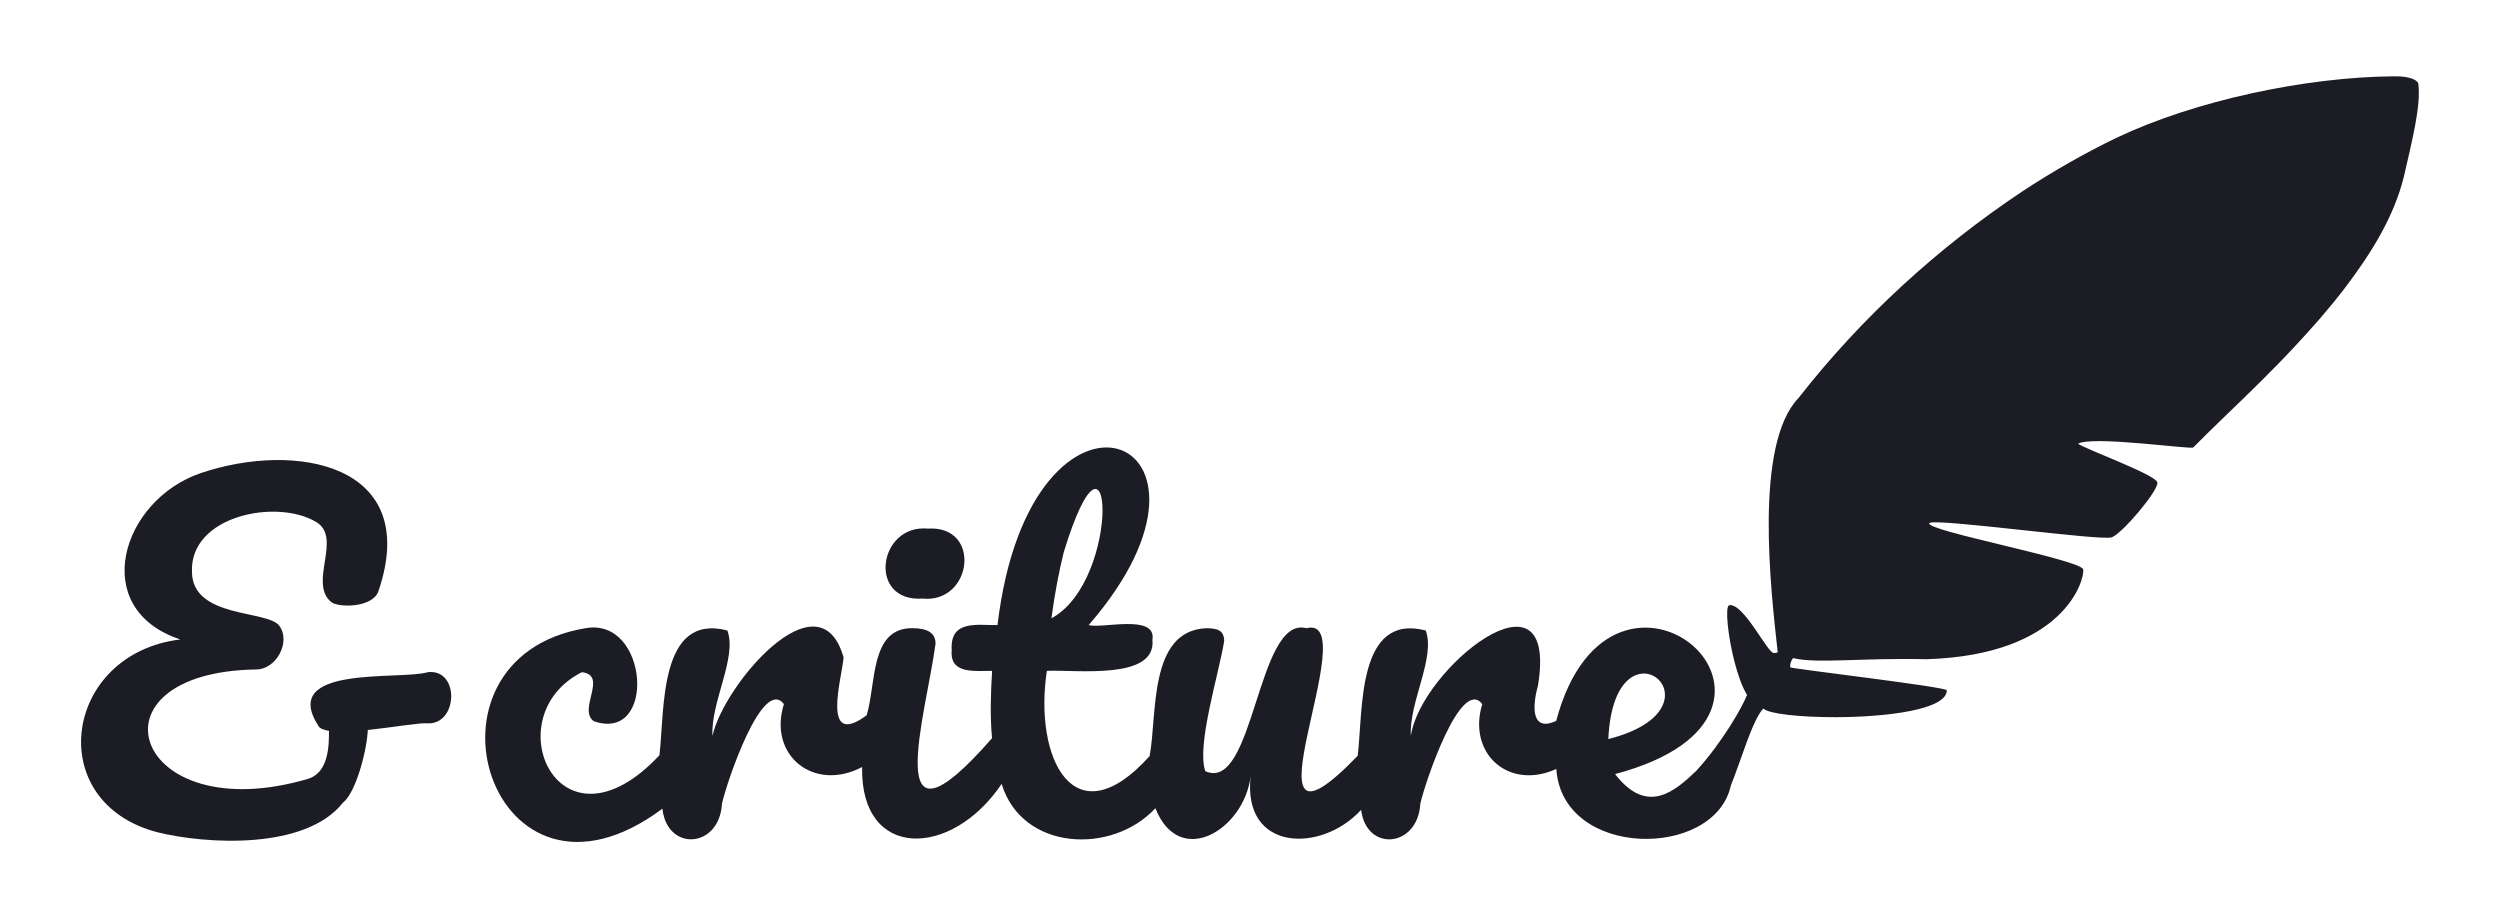
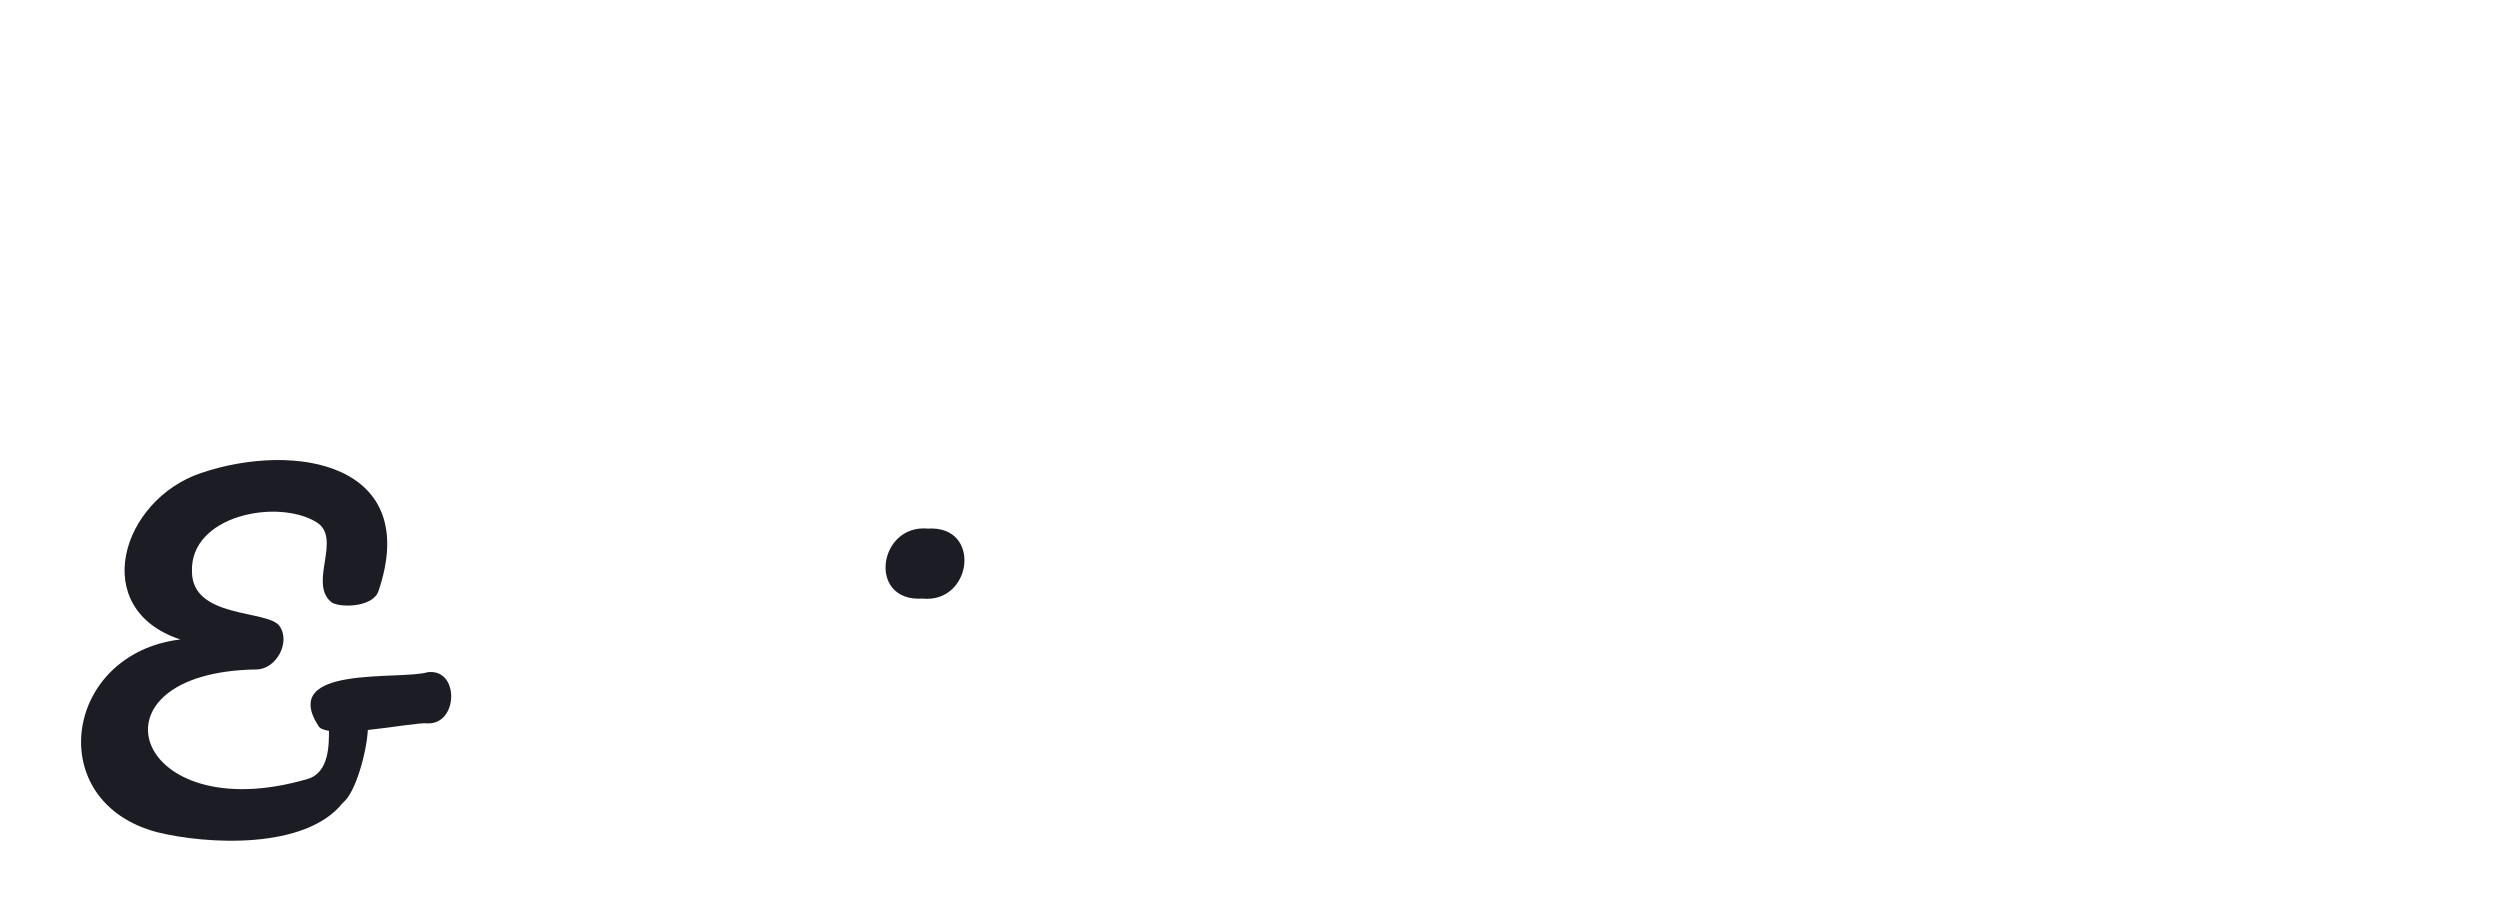
<svg xmlns="http://www.w3.org/2000/svg" id="Calque_2" data-name="Calque 2" viewBox="0 0 320 117.53">
  <defs>
    <style>
      .cls-1 {
        fill: #1c1d24;
      }
    </style>
  </defs>
-   <path class="cls-1" d="M309.56,10.76s-.01-.04-.02-.06c-.14-.51-1.23-.95-2.96-.93h-.21c-11.38.09-25.47,3.15-35.29,7.79.04.19.09.38.14.57-.05-.19-.11-.38-.15-.57-4.29,2.07-8.29,4.36-12.23,6.95-10.78,7.18-20.59,16.14-28.61,26.41-5.78,5.97-3.54,24.78-2.7,32.41.02.01.04.02.05.03-.05.22-.29.22-.51.22-.76.18-3.88-6.47-5.75-6.11-.53.23-.16,3.93.7,7.26.43,1.65.98,3.21,1.6,4.22-.57,1.51-3.19,6.1-6.49,9.71-2.75,2.63-6.3,5.74-10.4.42,29.47-7.8-.37-33.73-7.54-6.8-3.08,1.42-3.14-1.6-2.33-4.52,2.69-16.43-15.05-2.12-16.27,6.44-.26-4.3,3.19-10.04,1.9-13.5-8.81-2.27-8.01,10.18-8.7,16.04-16.22,16.76,1.22-18.32-6.58-16.33-6.32-1.7-6.65,21.15-12.93,18.3-1.15-3.28,1.7-12.28,2.42-16.69-.05-1.33-.83-1.59-2.25-1.61-7.47.27-6.3,11.04-7.3,16.37-9.71,10.79-14.85.19-13.15-10.91,3.73-.17,14.03,1.23,13.51-3.97.57-3.39-6.57-1.38-8.16-1.89,21.25-24.48-7.44-35.64-11.67,0-2.49.05-6.12-.75-5.86,3.21-.29,3.11,2.96,2.64,5.17,2.65-.18,2.85-.27,5.84-.01,8.62-14.55,16.65-8.41-3.12-7.23-12.12,0-1.31-.98-1.96-2.93-1.96-5.49-.09-4.65,7.12-5.89,11.15-5.94,4.37-3.12-4.97-2.95-7.41-3.11-10.91-15.41,3.57-16.78,10.05-.26-4.3,3.19-10.04,1.9-13.5-8.79-2.27-8.01,10.13-8.69,15.97-12.88,13.74-21.17-4.97-9.93-10.63,3.4.4-.57,4.76,1.52,6.27,8.07,2.82,7.06-13.36-1.06-11.9-23.12,3.86-12.04,39.42,9.85,23.1.59,5.54,7.3,5.1,7.62-.63.62-2.81,5.19-16.3,7.93-12.76-2.06,6.59,3.86,11.3,10.01,8.06-.24,11.94,11.44,11.71,17.86,2.16,2.61,8.59,14.15,9.1,19.68,3.11,3.07,7.79,11.35,2.77,12.19-4.08-1.07,9.71,9.11,9.83,14.14,4.29.69,5.46,7.27,4.83,7.58-.78.63-2.81,5.19-16.3,7.93-12.76-1.92,6.27,3.31,11.09,9.48,8.31.75,11.52,20.3,11.6,22.35,2.08,1.24-3.02,2.76-8.4,4.15-9.82.67.69,4.74,1.12,9.32,1.11,6.57-.02,14.16-.98,14.16-3.44,0-.44-19.74-2.74-20.04-2.94,0-.15-.02-.31.04-.53h0c.04-.17.12-.35.27-.6.02-.02.03-.02.06-.03v-.02c3.13.74,8.53-.05,17.08.14,17.66-.54,20.27-10.23,20.05-11.49-.21-1.24-20.44-5-19.69-5.93.57-.69,22.02,2.31,23.34,1.82,1.33-.47,6.06-6.05,5.84-7.04-.21-.98-9.24-4.27-10.15-4.94,1.8-1.07,14.64.78,14.75.47,2.89-2.93,5.61-5.43,8.66-8.47,1.36-1.35,2.8-2.81,4.15-4.26,2.34-2.49,4.62-5.08,6.69-7.8h0c3.21-4.25,6.16-8.89,7.46-14.14,1.07-4.71,2.19-9.03,1.85-11.84ZM136.16,70.68c6.24-20.36,7.52,3.53-1.58,8.47.42-3.11.95-5.93,1.58-8.47ZM205.87,94.49c.82-16.47,15.88-3.95,0,.11v-.11Z" />
  <path class="cls-1" d="M54.75,86.04c-3.53,1.06-19.07-1-13.99,6.89.18.32.68.51,1.35.62-.01,1.64.06,5.33-2.71,6.15-22.37,6.57-29.04-13.69-6.56-14.01,2.51-.03,4.41-3.49,2.93-5.57-1.48-2.08-11.17-.91-11.2-6.95-.26-7.19,10.89-9.38,15.91-6.35,3.37,2.03-1.03,7.76,1.9,10.23.9.76,5.33.77,6.06-1.38,5.55-16.32-10.61-19.22-22.72-15.12-10.19,3.44-14.47,17.38-2.64,21.3-14.93,1.8-17.7,20.83-2.93,24.68,6.27,1.55,18.95,2.28,23.74-3.78.02-.01.03-.01.04-.03,1.6-1.29,3.02-6.52,3.15-9.28,3.28-.35,6.77-.97,7.67-.85,3.92.13,4.09-7.04,0-6.55Z" />
-   <path class="cls-1" d="M118.08,76.62c6.39.64,7.63-9.39.69-8.96-6.37-.59-7.77,9.42-.69,8.96Z" />
+   <path class="cls-1" d="M118.08,76.62c6.39.64,7.63-9.39.69-8.96-6.37-.59-7.77,9.42-.69,8.96" />
</svg>